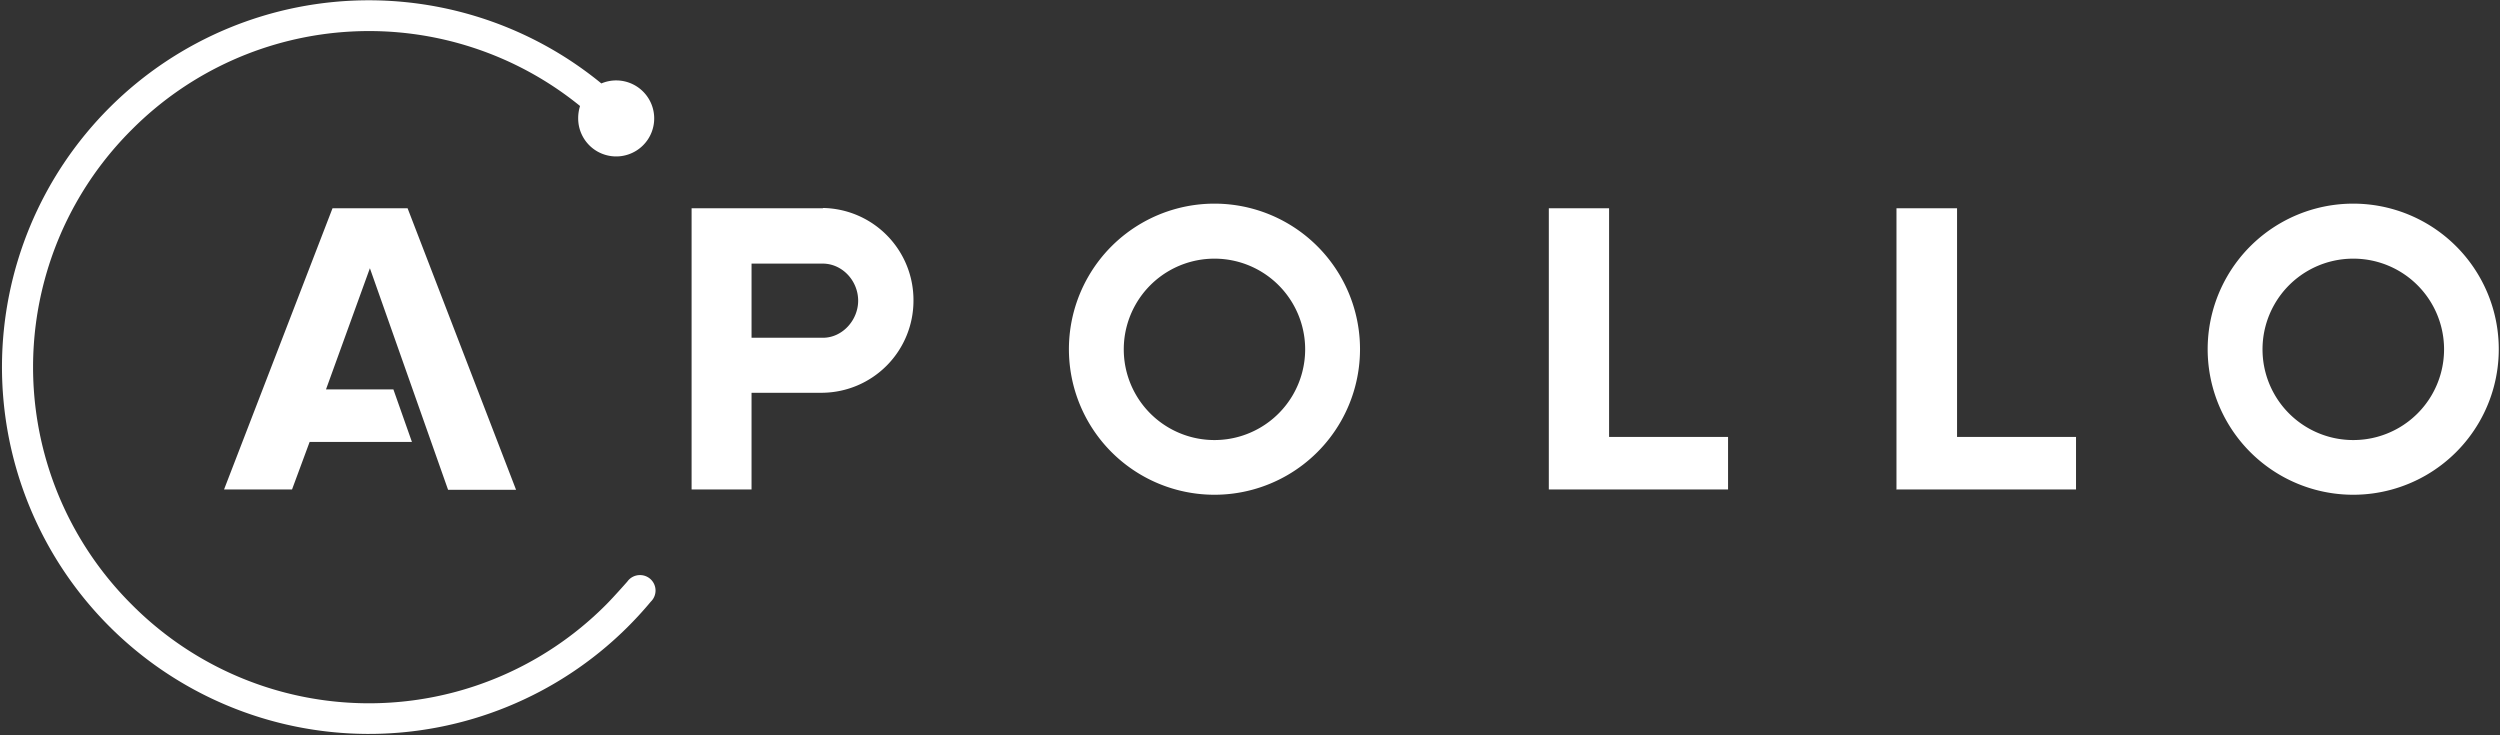
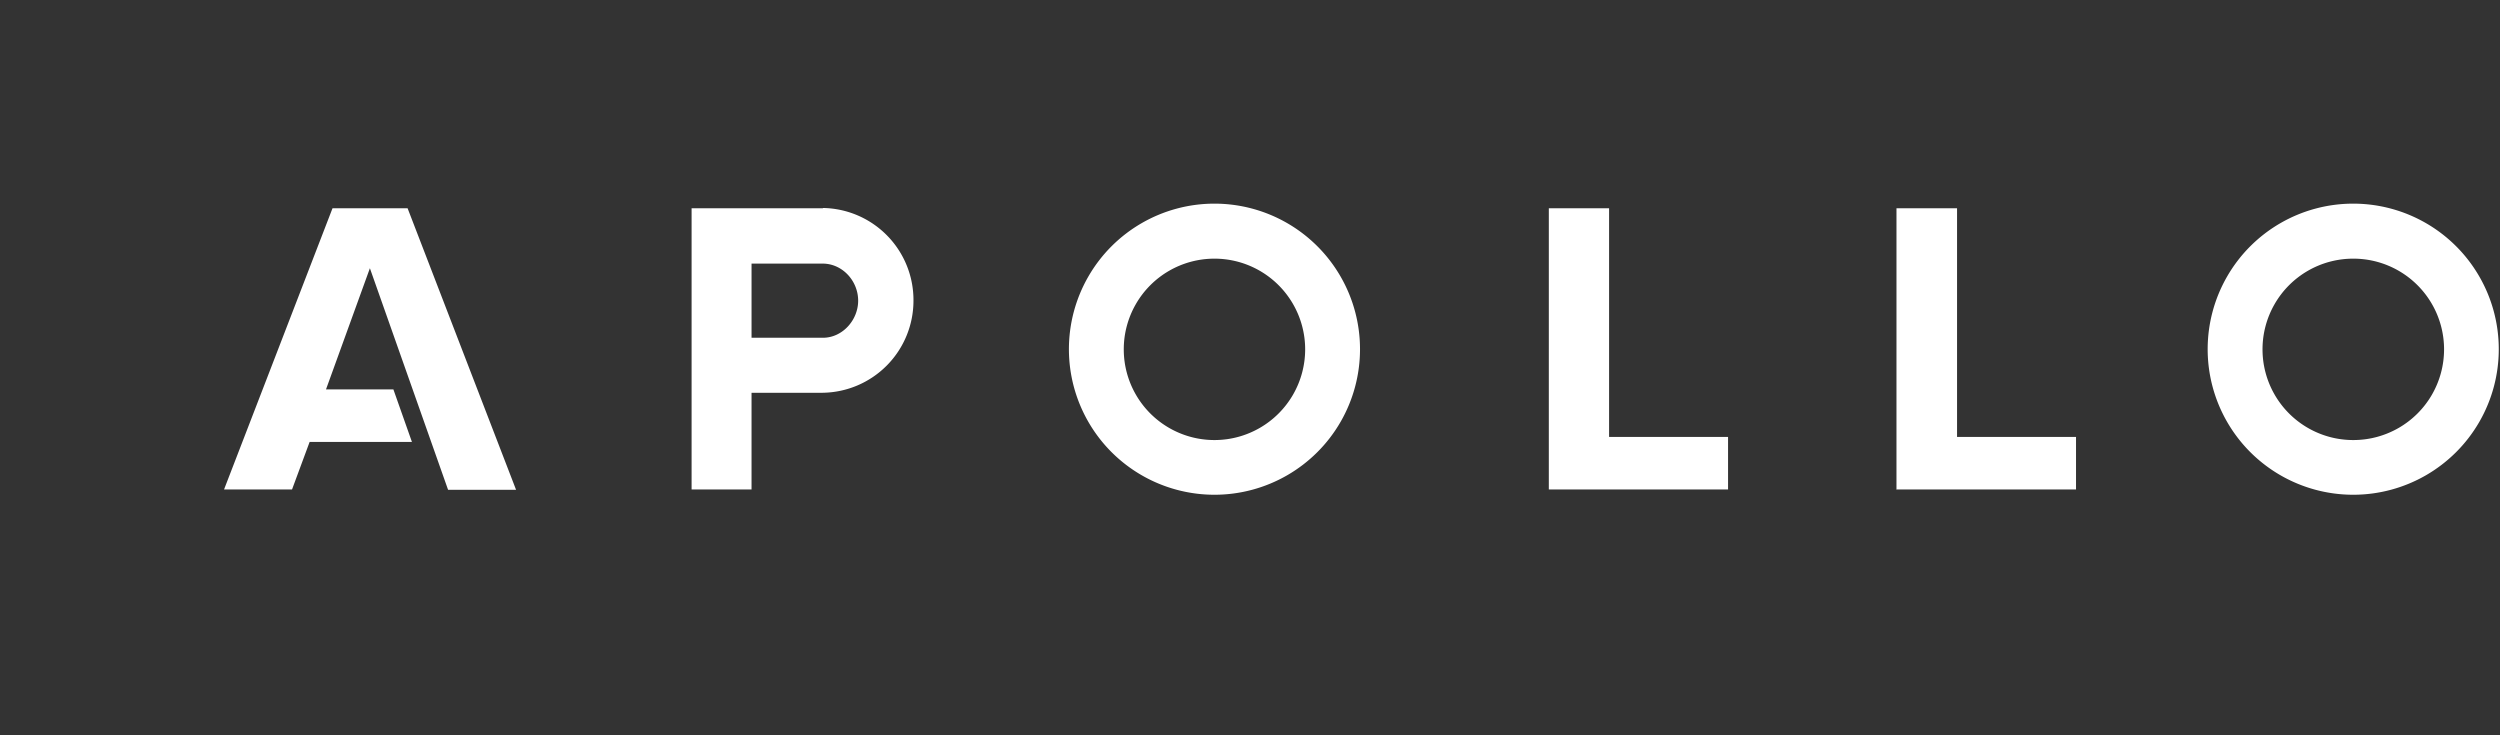
<svg xmlns="http://www.w3.org/2000/svg" width="809" height="238">
  <rect width="100%" height="100%" fill="#333333" stroke="none" />
  <g fill="#fff" fill-rule="nonzero">
    <path d="M131.9 67.4h-24.3l-35.1 91h22l5.7-15.4h33.1l-6-17h-21.8l14.2-39.2 25.3 71.7h22m334.2 0V67.4h19.5v74h38.5v17h-58zm112.5 0V67.4h19.6v74h38.5v17h-58zM393 83.7a29.3 29.3 0 110 58.7 29.3 29.3 0 010-58.7m0-17.8a47.1 47.1 0 100 94.2 47.1 47.1 0 000-94.2zm368.6 17.8a29.3 29.3 0 11-.1 58.7 29.3 29.3 0 010-58.7m0-17.8a47.1 47.1 0 100 94.2 47.1 47.1 0 000-94.2zm-495.2 1.5h-42.5v91h19.4v-31.3h23a29.8 29.8 0 0029.4-29.8 29.8 29.8 0 00-29.3-30zm0 41.9h-23.1v-24h23c6.4 0 11.5 5.6 11.5 12 0 6.3-5.1 12-11.4 12z" />
-     <path d="M207 186.1a5 5 0 00-4 2.1s-4.4 5-6.8 7.4a108.2 108.2 0 01-153.6 0 108.4 108.4 0 010-153.6 108.3 108.3 0 01145.1-7.7c-.4 1.3-.6 2.6-.6 4a12.3 12.3 0 107.5-11.3 118.7 118.7 0 1016 167.7 5 5 0 00-3.6-8.6z" />
  </g>
</svg>